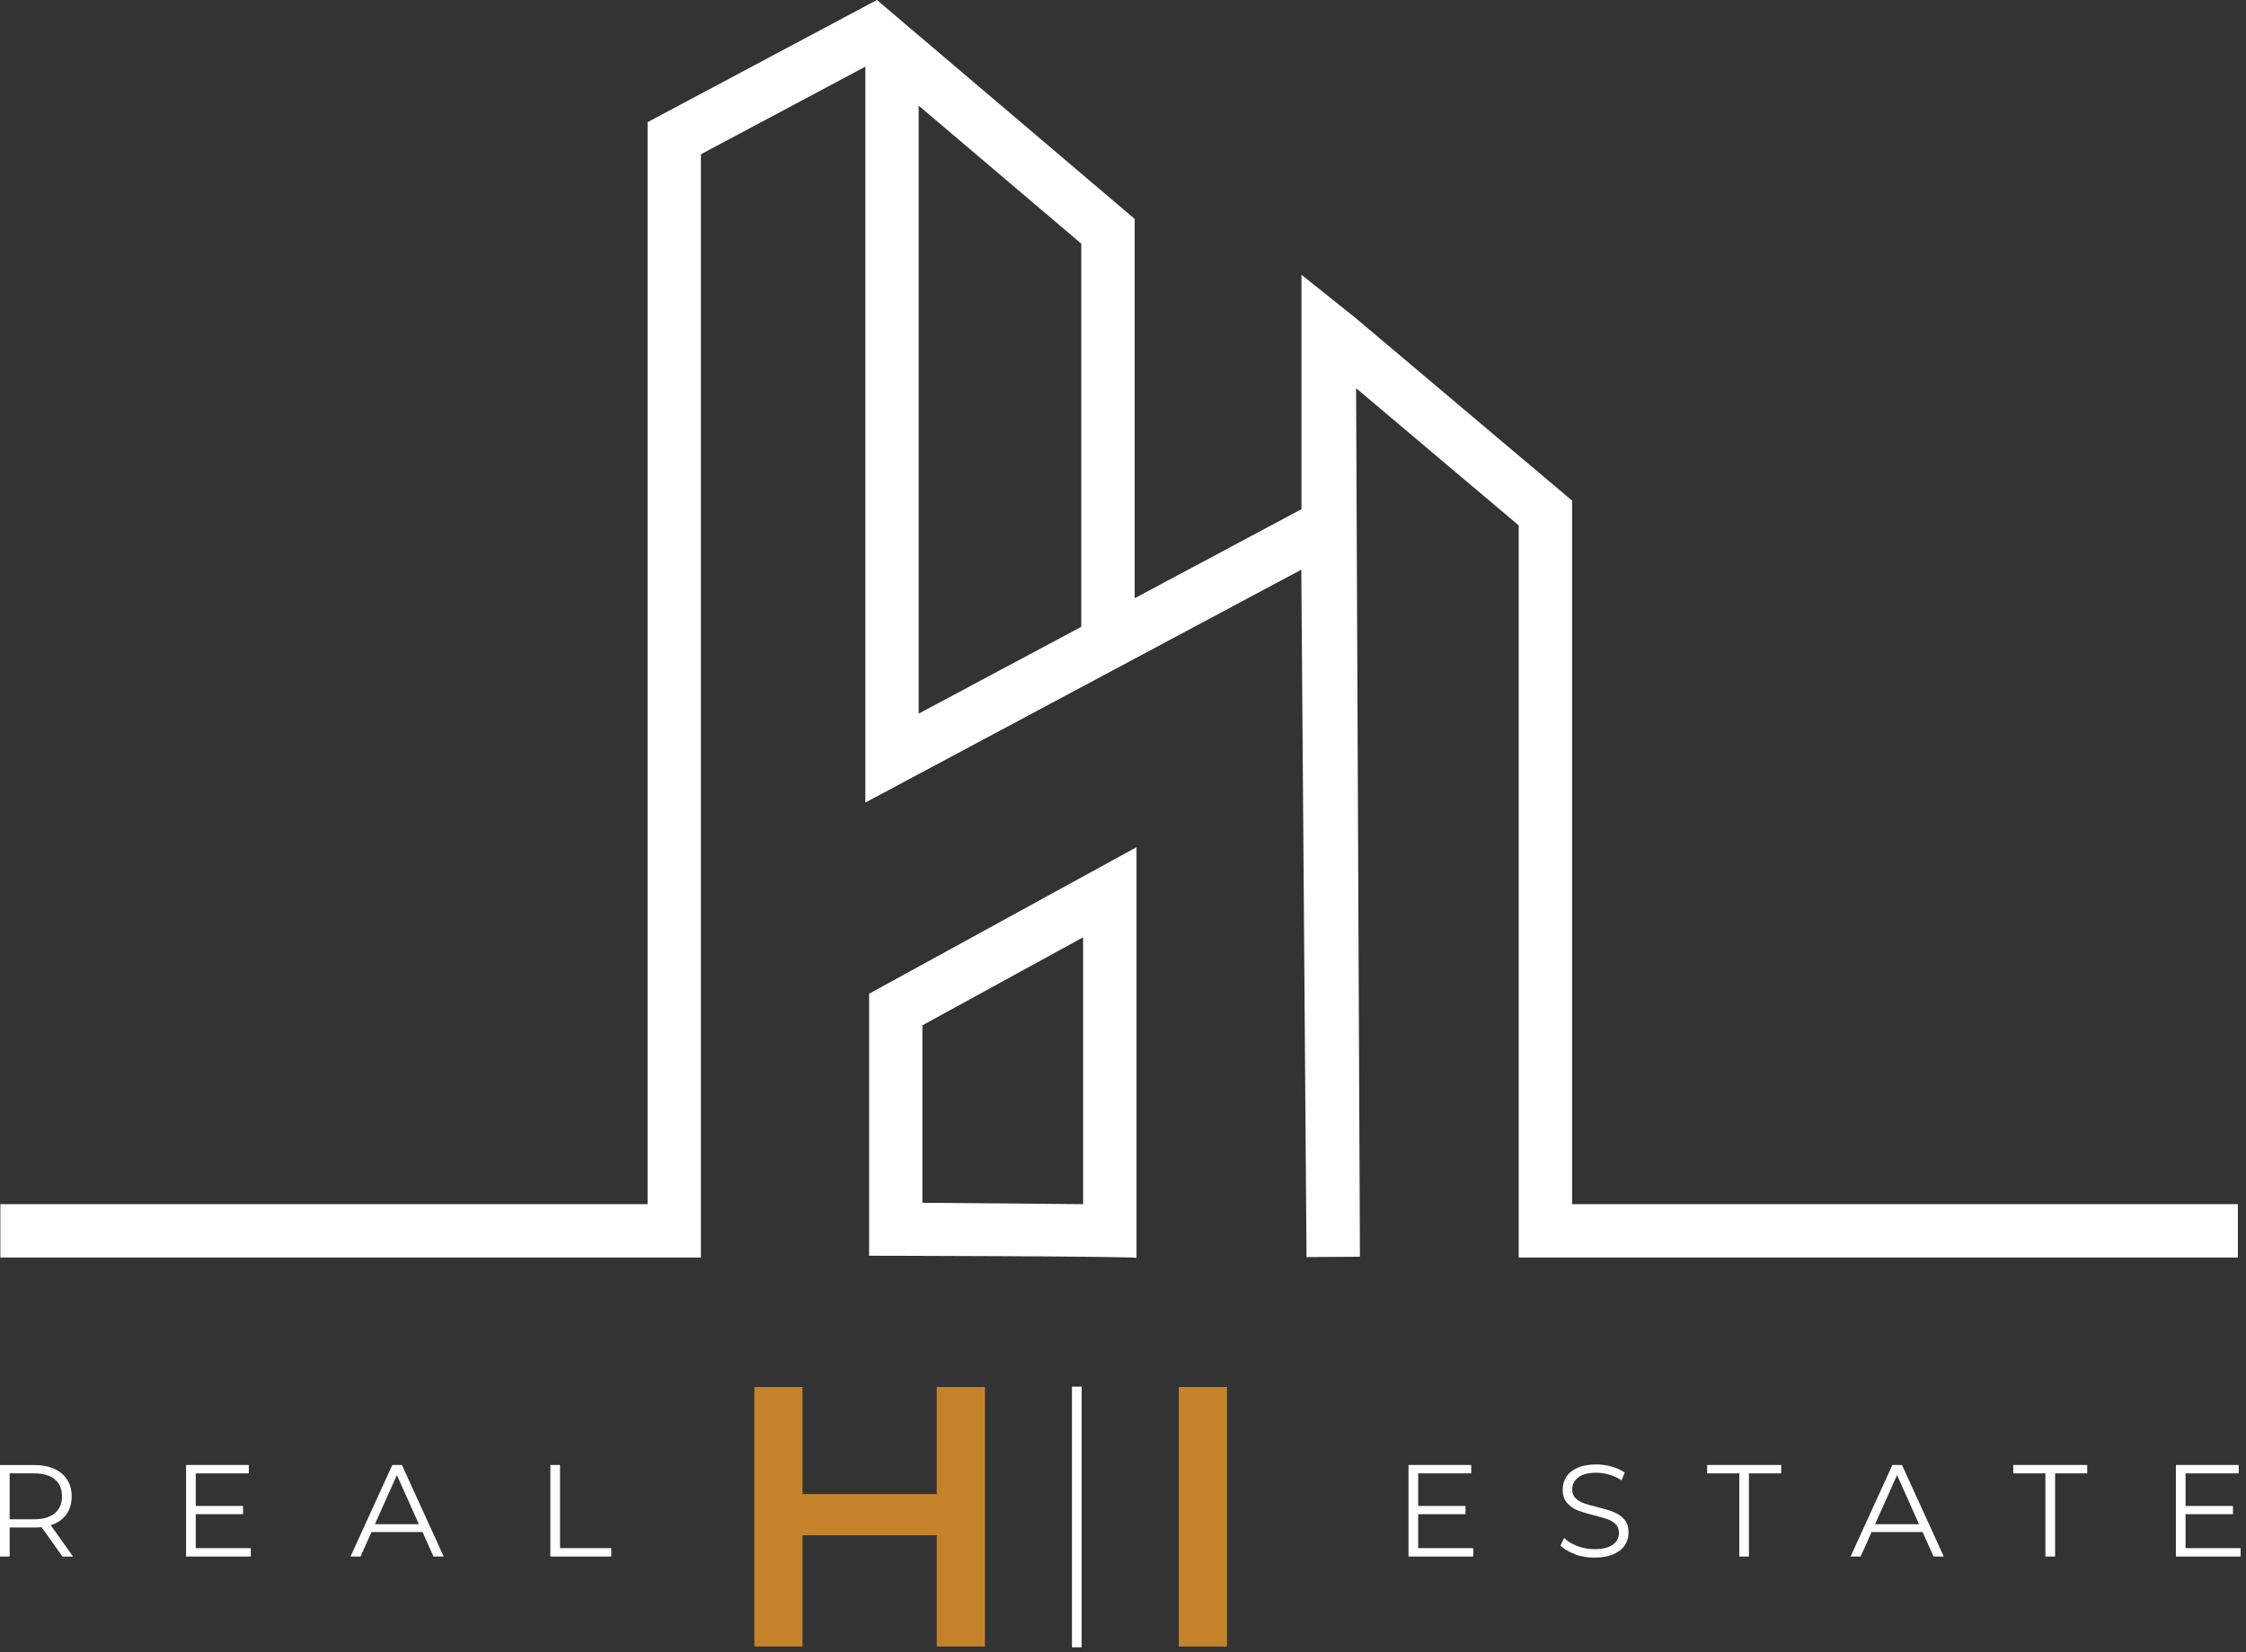
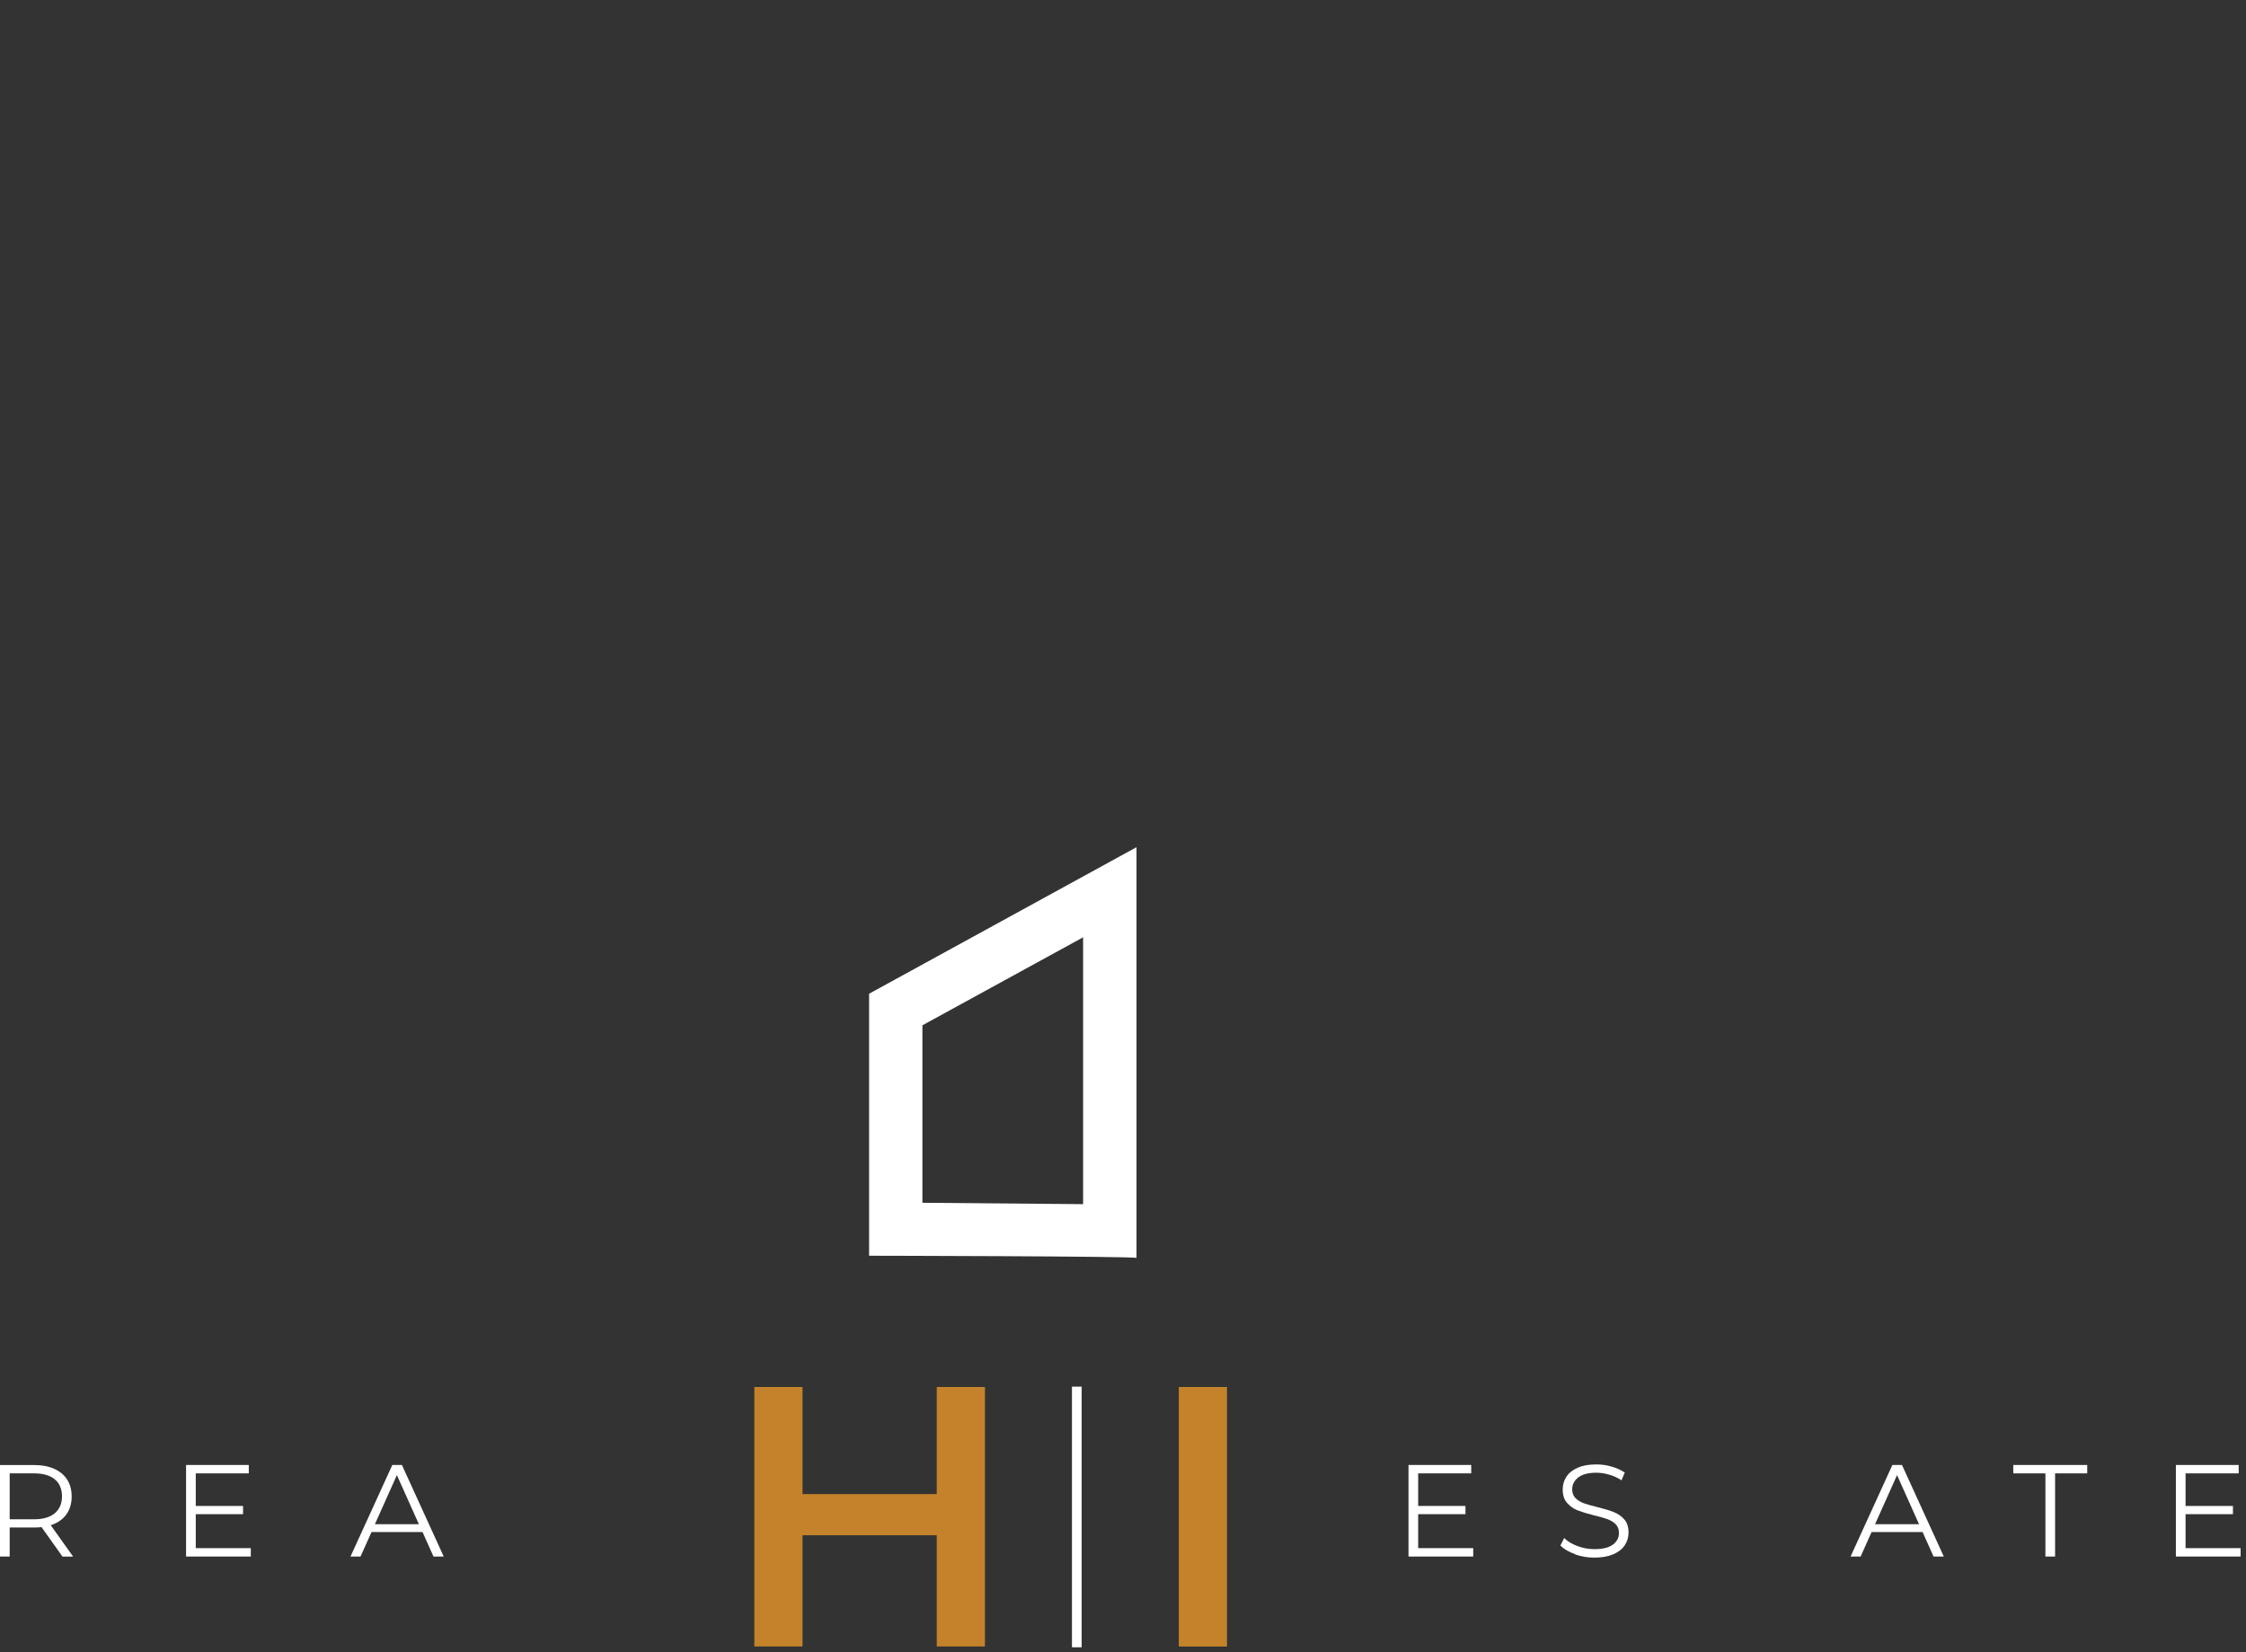
<svg xmlns="http://www.w3.org/2000/svg" width="246" height="181" viewBox="0 0 246 181" fill="none">
  <rect x="0" y="0" width="246" height="181" fill="#333333" stroke="none" />
  <path d="M107.88 151.93V180.35H102.6V168.17H87.9V180.35H82.62V151.93H87.9V163.66H102.6V151.93H107.88Z" fill="#C4832A" />
  <path d="M134.39 151.93H129.11V180.36H134.39V151.93Z" fill="#C4832A" />
  <path d="M161.36 169.58V170.5H154.27V160.47H161.14V161.39H155.33V164.96H160.51V165.86H155.33V169.58H161.36Z" fill="white" />
  <path d="M172.49 170.23C171.81 169.99 171.28 169.68 170.91 169.29L171.32 168.47C171.68 168.83 172.17 169.13 172.77 169.35C173.37 169.58 173.99 169.69 174.63 169.69C175.53 169.69 176.2 169.53 176.65 169.2C177.1 168.87 177.32 168.44 177.32 167.92C177.32 167.52 177.2 167.2 176.96 166.96C176.72 166.72 176.42 166.54 176.07 166.41C175.72 166.28 175.22 166.14 174.59 165.99C173.84 165.8 173.23 165.61 172.79 165.44C172.34 165.26 171.96 164.99 171.64 164.63C171.32 164.27 171.16 163.78 171.16 163.15C171.16 162.64 171.29 162.18 171.56 161.77C171.83 161.35 172.24 161.02 172.79 160.78C173.34 160.53 174.03 160.41 174.85 160.41C175.42 160.41 175.98 160.49 176.53 160.65C177.08 160.81 177.55 161.03 177.96 161.3L177.6 162.15C177.18 161.87 176.73 161.67 176.25 161.53C175.77 161.39 175.3 161.32 174.85 161.32C173.97 161.32 173.31 161.49 172.87 161.83C172.43 162.17 172.2 162.61 172.2 163.14C172.2 163.54 172.32 163.86 172.57 164.11C172.81 164.35 173.12 164.54 173.49 164.67C173.86 164.8 174.35 164.94 174.97 165.09C175.7 165.27 176.3 165.45 176.75 165.63C177.2 165.81 177.59 166.07 177.9 166.43C178.22 166.79 178.37 167.27 178.37 167.88C178.37 168.39 178.23 168.85 177.96 169.26C177.69 169.68 177.27 170 176.71 170.25C176.15 170.49 175.45 170.62 174.63 170.62C173.89 170.62 173.17 170.5 172.49 170.26" fill="white" />
-   <path d="M190.5 161.391H186.98V160.471H195.09V161.391H191.56V170.5H190.5V161.391Z" fill="white" />
  <path d="M210.58 167.821H204.99L203.79 170.5H202.69L207.27 160.471H208.32L212.9 170.5H211.78L210.58 167.821ZM210.19 166.961L207.78 161.581L205.37 166.961H210.18H210.19Z" fill="white" />
  <path d="M224.03 161.391H220.51V160.471H228.61V161.391H225.09V170.5H224.03V161.391Z" fill="white" />
  <path d="M245.41 169.581V170.5H238.32V160.471H245.2V161.391H239.38V164.961H244.57V165.861H239.38V169.581H245.41Z" fill="white" />
  <path d="M6.84 170.5L4.55 167.28C4.29 167.31 4.03 167.32 3.75 167.32H1.06V170.5H0V160.48H3.75C5.03 160.48 6.03 160.79 6.76 161.4C7.49 162.01 7.85 162.85 7.85 163.92C7.85 164.7 7.65 165.36 7.26 165.9C6.86 166.44 6.3 166.83 5.56 167.07L8.01 170.51H6.85L6.84 170.5ZM6 165.76C6.52 165.32 6.79 164.71 6.79 163.91C6.79 163.11 6.53 162.48 6 162.04C5.47 161.61 4.72 161.39 3.72 161.39H1.06V166.42H3.72C4.71 166.42 5.47 166.2 6 165.76Z" fill="white" />
  <path d="M27.47 169.581V170.5H20.38V160.471H27.25V161.391H21.44V164.961H26.62V165.861H21.44V169.581H27.47Z" fill="white" />
  <path d="M46.27 167.821H40.69L39.49 170.5H38.39L42.97 160.471H44.02L48.6 170.5H47.48L46.28 167.821H46.27ZM45.88 166.961L43.47 161.581L41.06 166.961H45.87H45.88Z" fill="white" />
-   <path d="M60.28 160.471H61.34V169.581H66.95V170.5H60.28V160.471Z" fill="white" />
-   <path d="M172.19 131.91V54.84L148.47 34.83L142.55 30.1V55.77L124.28 65.53V23.98L96.05 0L70.93 13.38V131.9H0.04V137.75H76.77V16.9L94.78 7.3V87.91L142.53 62.4L143.1 137.7L148.95 137.66L148.53 42.52L166.34 57.55V137.75H245.11V131.9H172.18L172.19 131.91ZM118.43 68.66L100.62 78.17V11.57L118.43 26.69V68.65V68.66Z" fill="white" />
  <path d="M95.19 137.551C95.19 137.551 124.29 137.601 124.48 137.791V92.801L95.19 108.851V137.561V137.551ZM101.03 112.311L118.63 102.671V131.901L101.03 131.75V112.321V112.311Z" fill="white" />
  <path d="M118.47 151.891H117.41V180.441H118.47V151.891Z" fill="white" />
</svg>